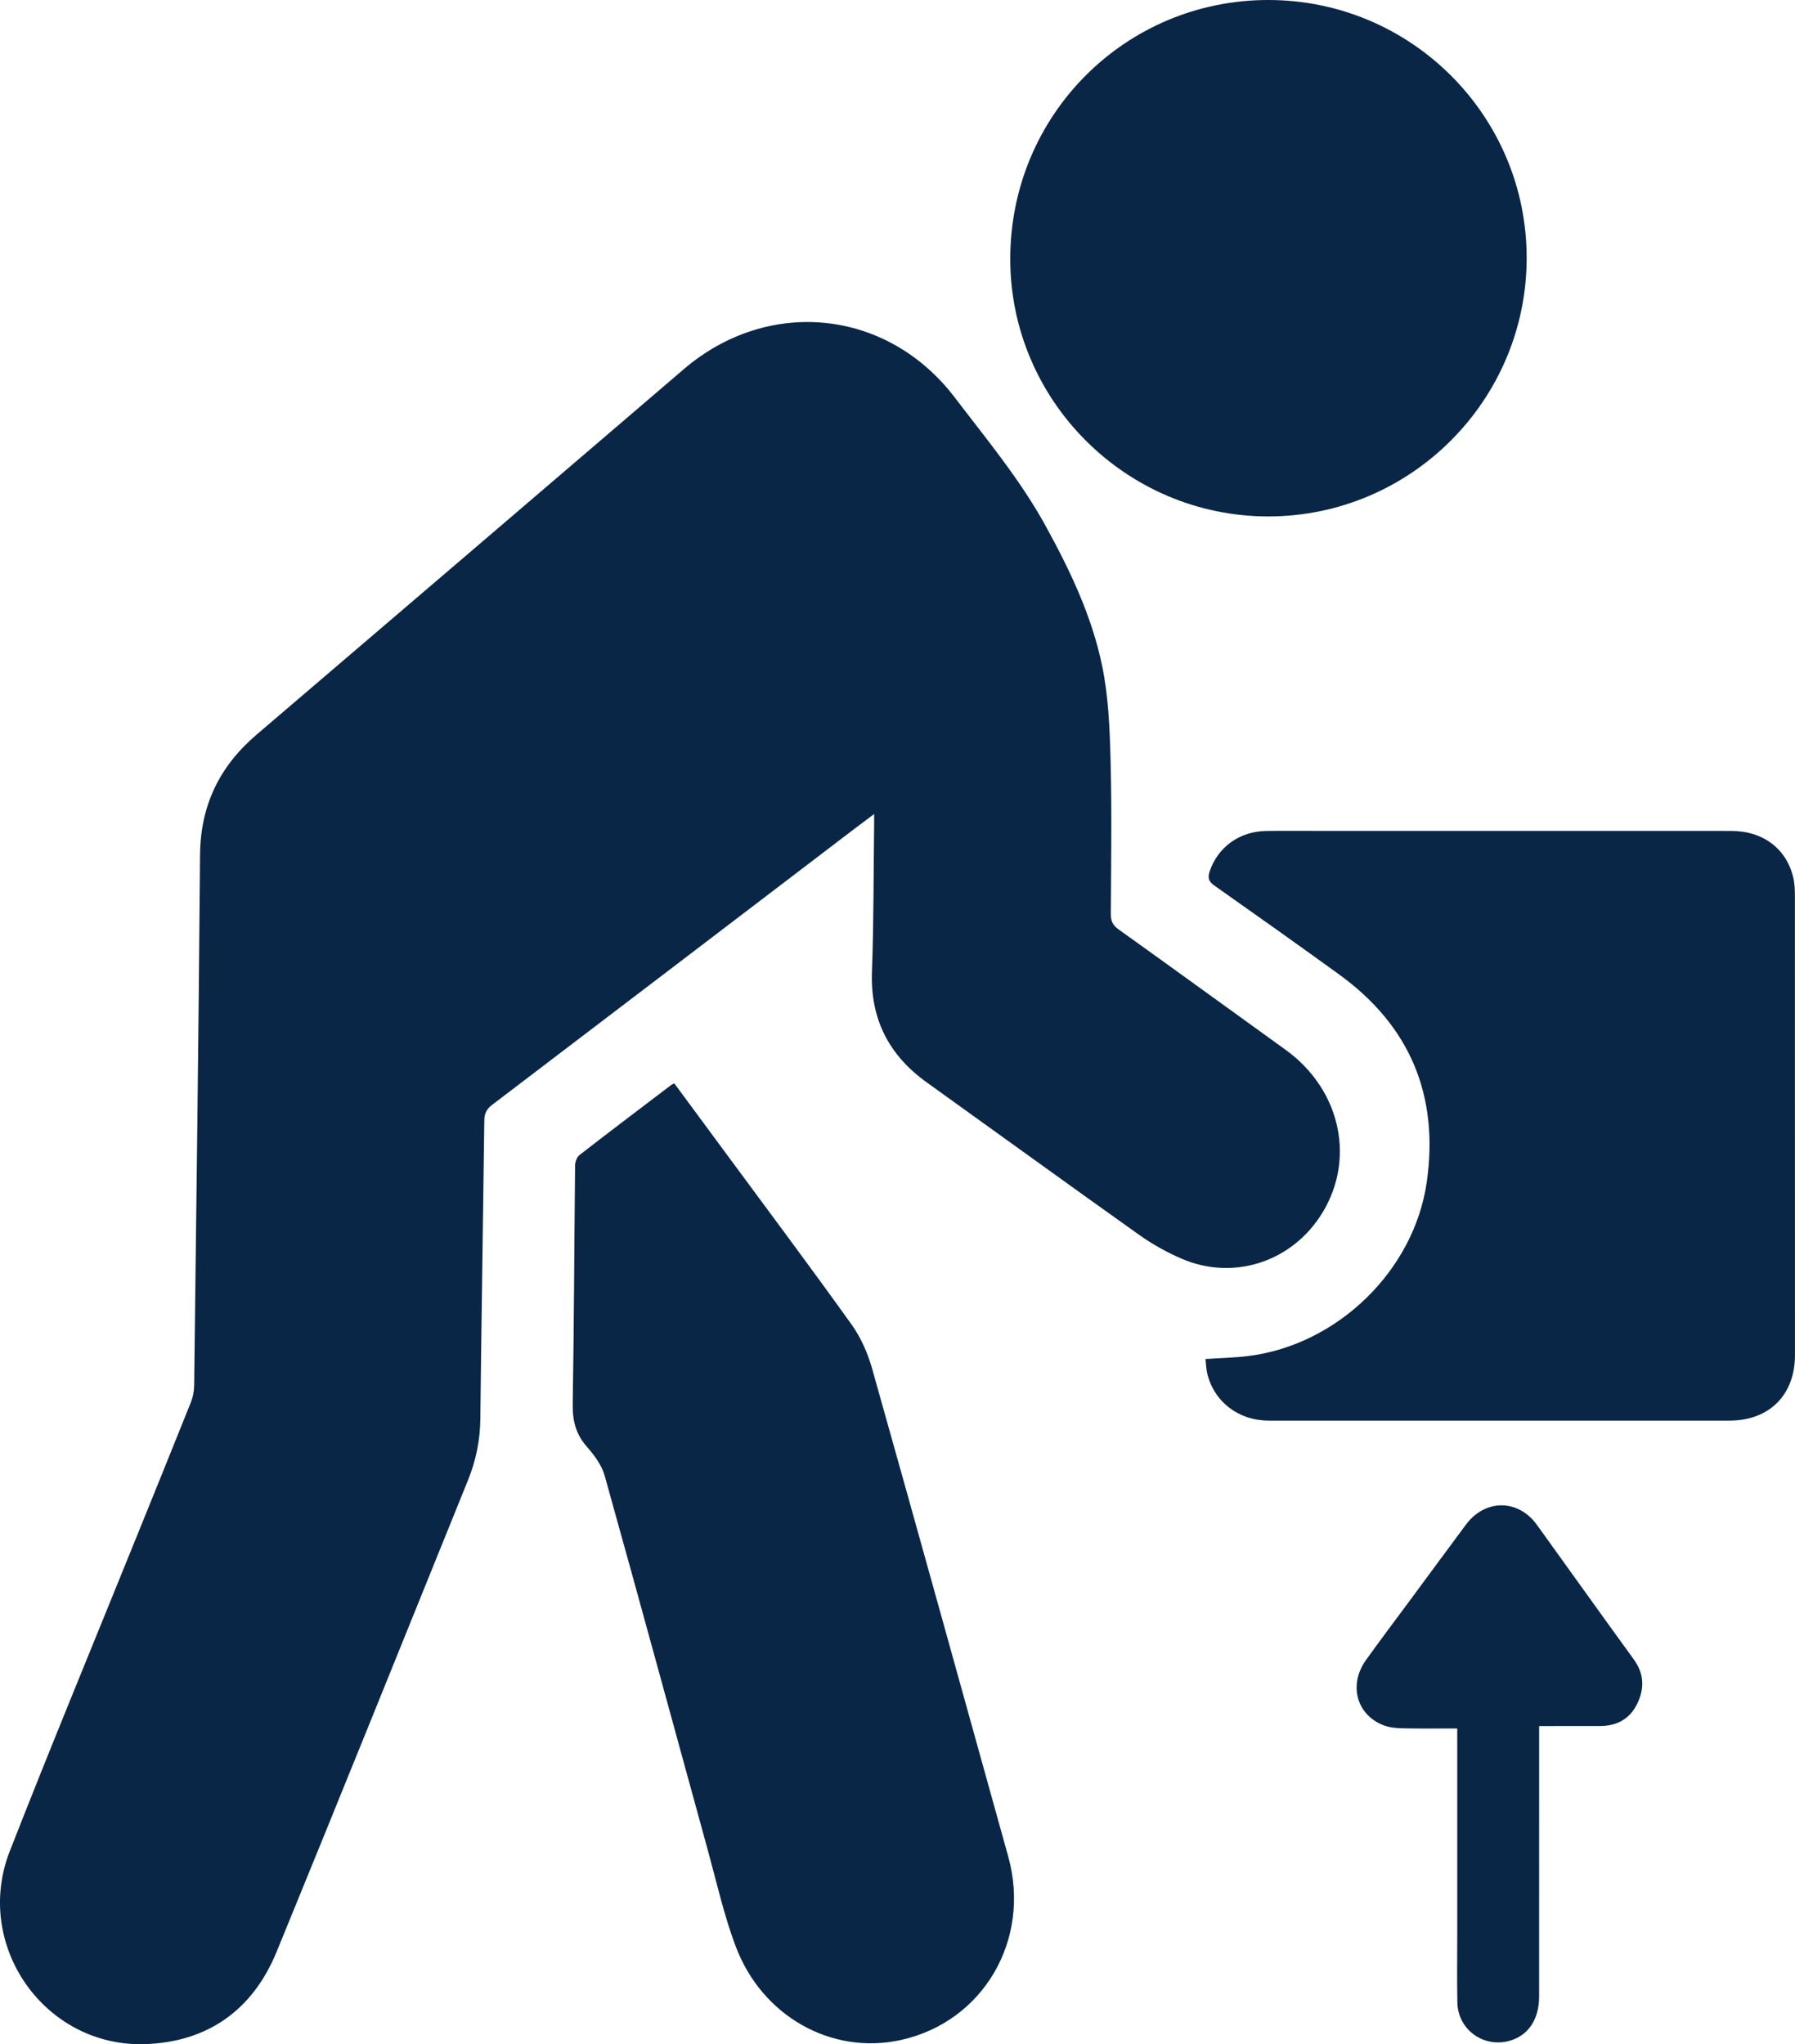
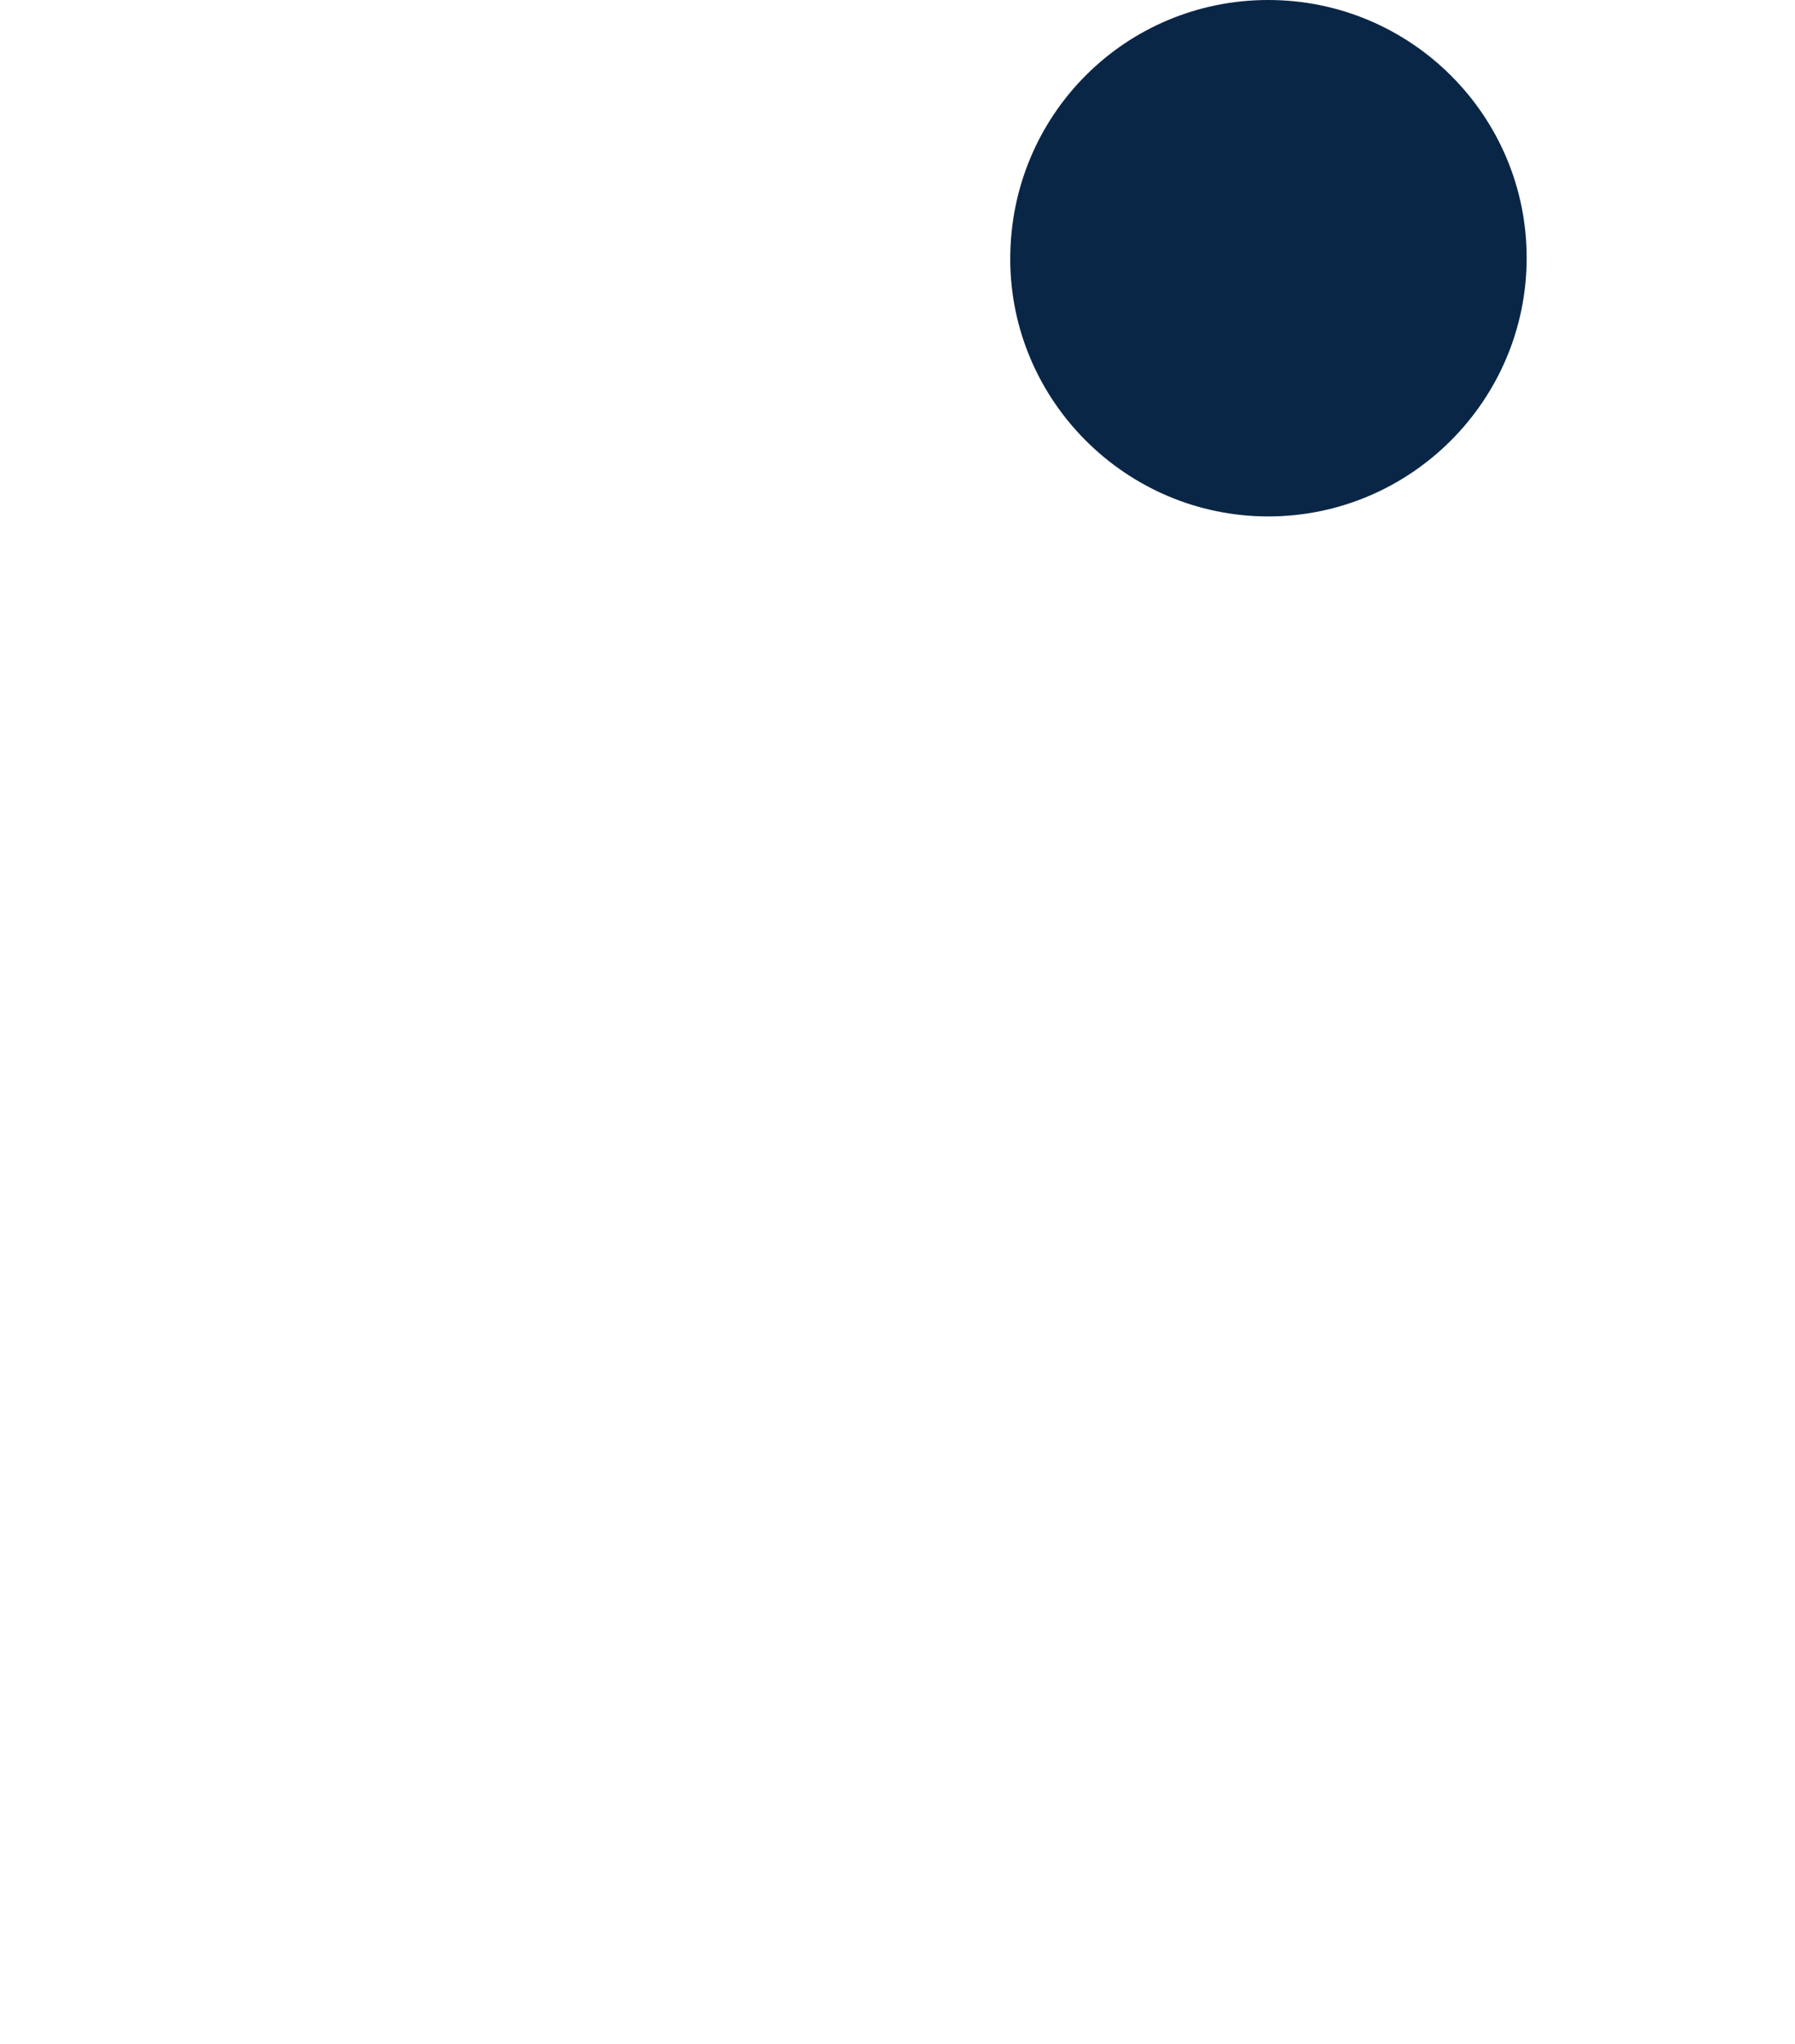
<svg xmlns="http://www.w3.org/2000/svg" id="Layer_2" viewBox="0 0 338.041 385">
  <defs>
    <style>
      .cls-1 {
        fill: #0a2646;
      }
    </style>
  </defs>
  <g id="Layer_1-2" data-name="Layer_1">
    <g>
-       <path class="cls-1" d="M164.626,153.309c-1.573,1.181-2.864,2.138-4.143,3.112-22.594,17.226-45.18,34.461-67.796,51.658-1.051.799-1.462,1.627-1.478,2.937-.23,18.74-.547,37.479-.751,56.22-.043,4.01-.814,7.811-2.306,11.493-12.001,29.631-23.93,59.292-36.059,88.87-4.474,10.91-12.917,16.972-24.71,17.384-18.94.661-32.476-18.596-25.541-36.339,7.628-19.517,15.656-38.878,23.512-58.306,3.539-8.751,7.101-17.491,10.602-26.257.384-.963.595-2.059.608-3.096.406-33.316.848-66.632,1.107-99.95.072-9.32,3.648-16.697,10.658-22.681,26.835-22.908,53.629-45.864,80.431-68.811,15.942-13.649,38.336-11.38,51.074,5.355,5.956,7.824,12.272,15.413,17.044,24.081,4.625,8.4,8.761,17.07,10.692,26.477,1.19,5.795,1.426,11.837,1.579,17.781.248,9.618.1,19.246.05,28.87-.007,1.304.324,2.123,1.427,2.913,10.522,7.529,20.991,15.131,31.484,22.7,10.612,7.655,13.35,21.2,6.367,31.565-5.803,8.613-16.499,11.875-26.011,7.748-2.753-1.194-5.437-2.689-7.882-4.427-13.389-9.514-26.682-19.163-40.031-28.733-7.178-5.146-10.677-11.966-10.344-20.913.348-9.333.294-18.681.415-28.023.005-.424.001-.848.001-1.627Z" />
-       <path class="cls-1" d="M227.023,255.951c2.768-.183,5.35-.236,7.902-.542,16.845-2.019,31.377-16.028,33.769-32.801,2.32-16.268-3.141-29.406-16.519-39.09-7.79-5.639-15.633-11.206-23.495-16.744-1.073-.756-1.27-1.444-.873-2.644,1.507-4.551,5.59-7.554,10.639-7.627,3.432-.05,6.865-.012,10.297-.012,25.772-0,51.544-.007,77.317.005,5.939.003,10.37,3.332,11.656,8.782.268,1.134.307,2.341.308,3.515.017,28.811.02,57.622.012,86.433-.002,7.507-4.846,12.331-12.348,12.331-28.924.003-57.847.006-86.77-.003-5.636-.002-10.22-3.489-11.548-8.78-.226-.899-.233-1.853-.347-2.824Z" />
-       <path class="cls-1" d="M126.99,204.042c2.901,3.933,5.798,7.858,8.694,11.785,8.245,11.183,16.576,22.305,24.667,33.599,1.758,2.454,3.064,5.409,3.887,8.329,8.624,30.604,17.106,61.248,25.631,91.88,4.369,15.697-4.713,31.193-20.277,34.587-12.962,2.827-26.061-4.424-31.048-17.662-2.21-5.867-3.581-12.054-5.249-18.119-6.466-23.509-12.856-47.039-19.422-70.52-.562-2.009-1.996-3.901-3.405-5.516-2.062-2.364-2.661-4.898-2.61-7.988.249-14.967.283-29.937.445-44.906.007-.672.327-1.585.824-1.97,5.73-4.452,11.522-8.825,17.3-13.216.127-.097.289-.147.563-.283Z" />
      <path class="cls-1" d="M238.851,97.263c-26.741.004-48.595-21.804-48.597-48.495C190.252,21.71,211.903-.01,238.866,0c26.866.01,48.666,21.797,48.641,48.611-.025,26.812-21.863,48.648-48.656,48.652Z" />
-       <path class="cls-1" d="M289.856,325.084c0,.851,0,1.508,0,2.166,0,16.258.005,32.516-.004,48.774-.002,4.428-2.164,7.513-5.836,8.404-4.849,1.177-9.468-2.292-9.561-7.283-.081-4.33-.021-8.663-.021-12.995-.001-12.207-0-24.415-0-36.623v-1.994c-3.473,0-6.777.045-10.079-.023-1.22-.025-2.507-.113-3.638-.52-5.209-1.878-6.829-7.636-3.479-12.328,2.646-3.706,5.399-7.337,8.105-11,3.575-4.84,7.137-9.689,10.727-14.517,3.61-4.855,9.841-4.844,13.366.04,6.088,8.434,12.115,16.913,18.233,25.325,1.986,2.731,2.052,5.517.638,8.404-1.4,2.857-3.836,4.149-6.974,4.162-3.15.014-6.301.005-9.451.007-.606 0-1.212,0-2.026,0Z" />
    </g>
  </g>
</svg>